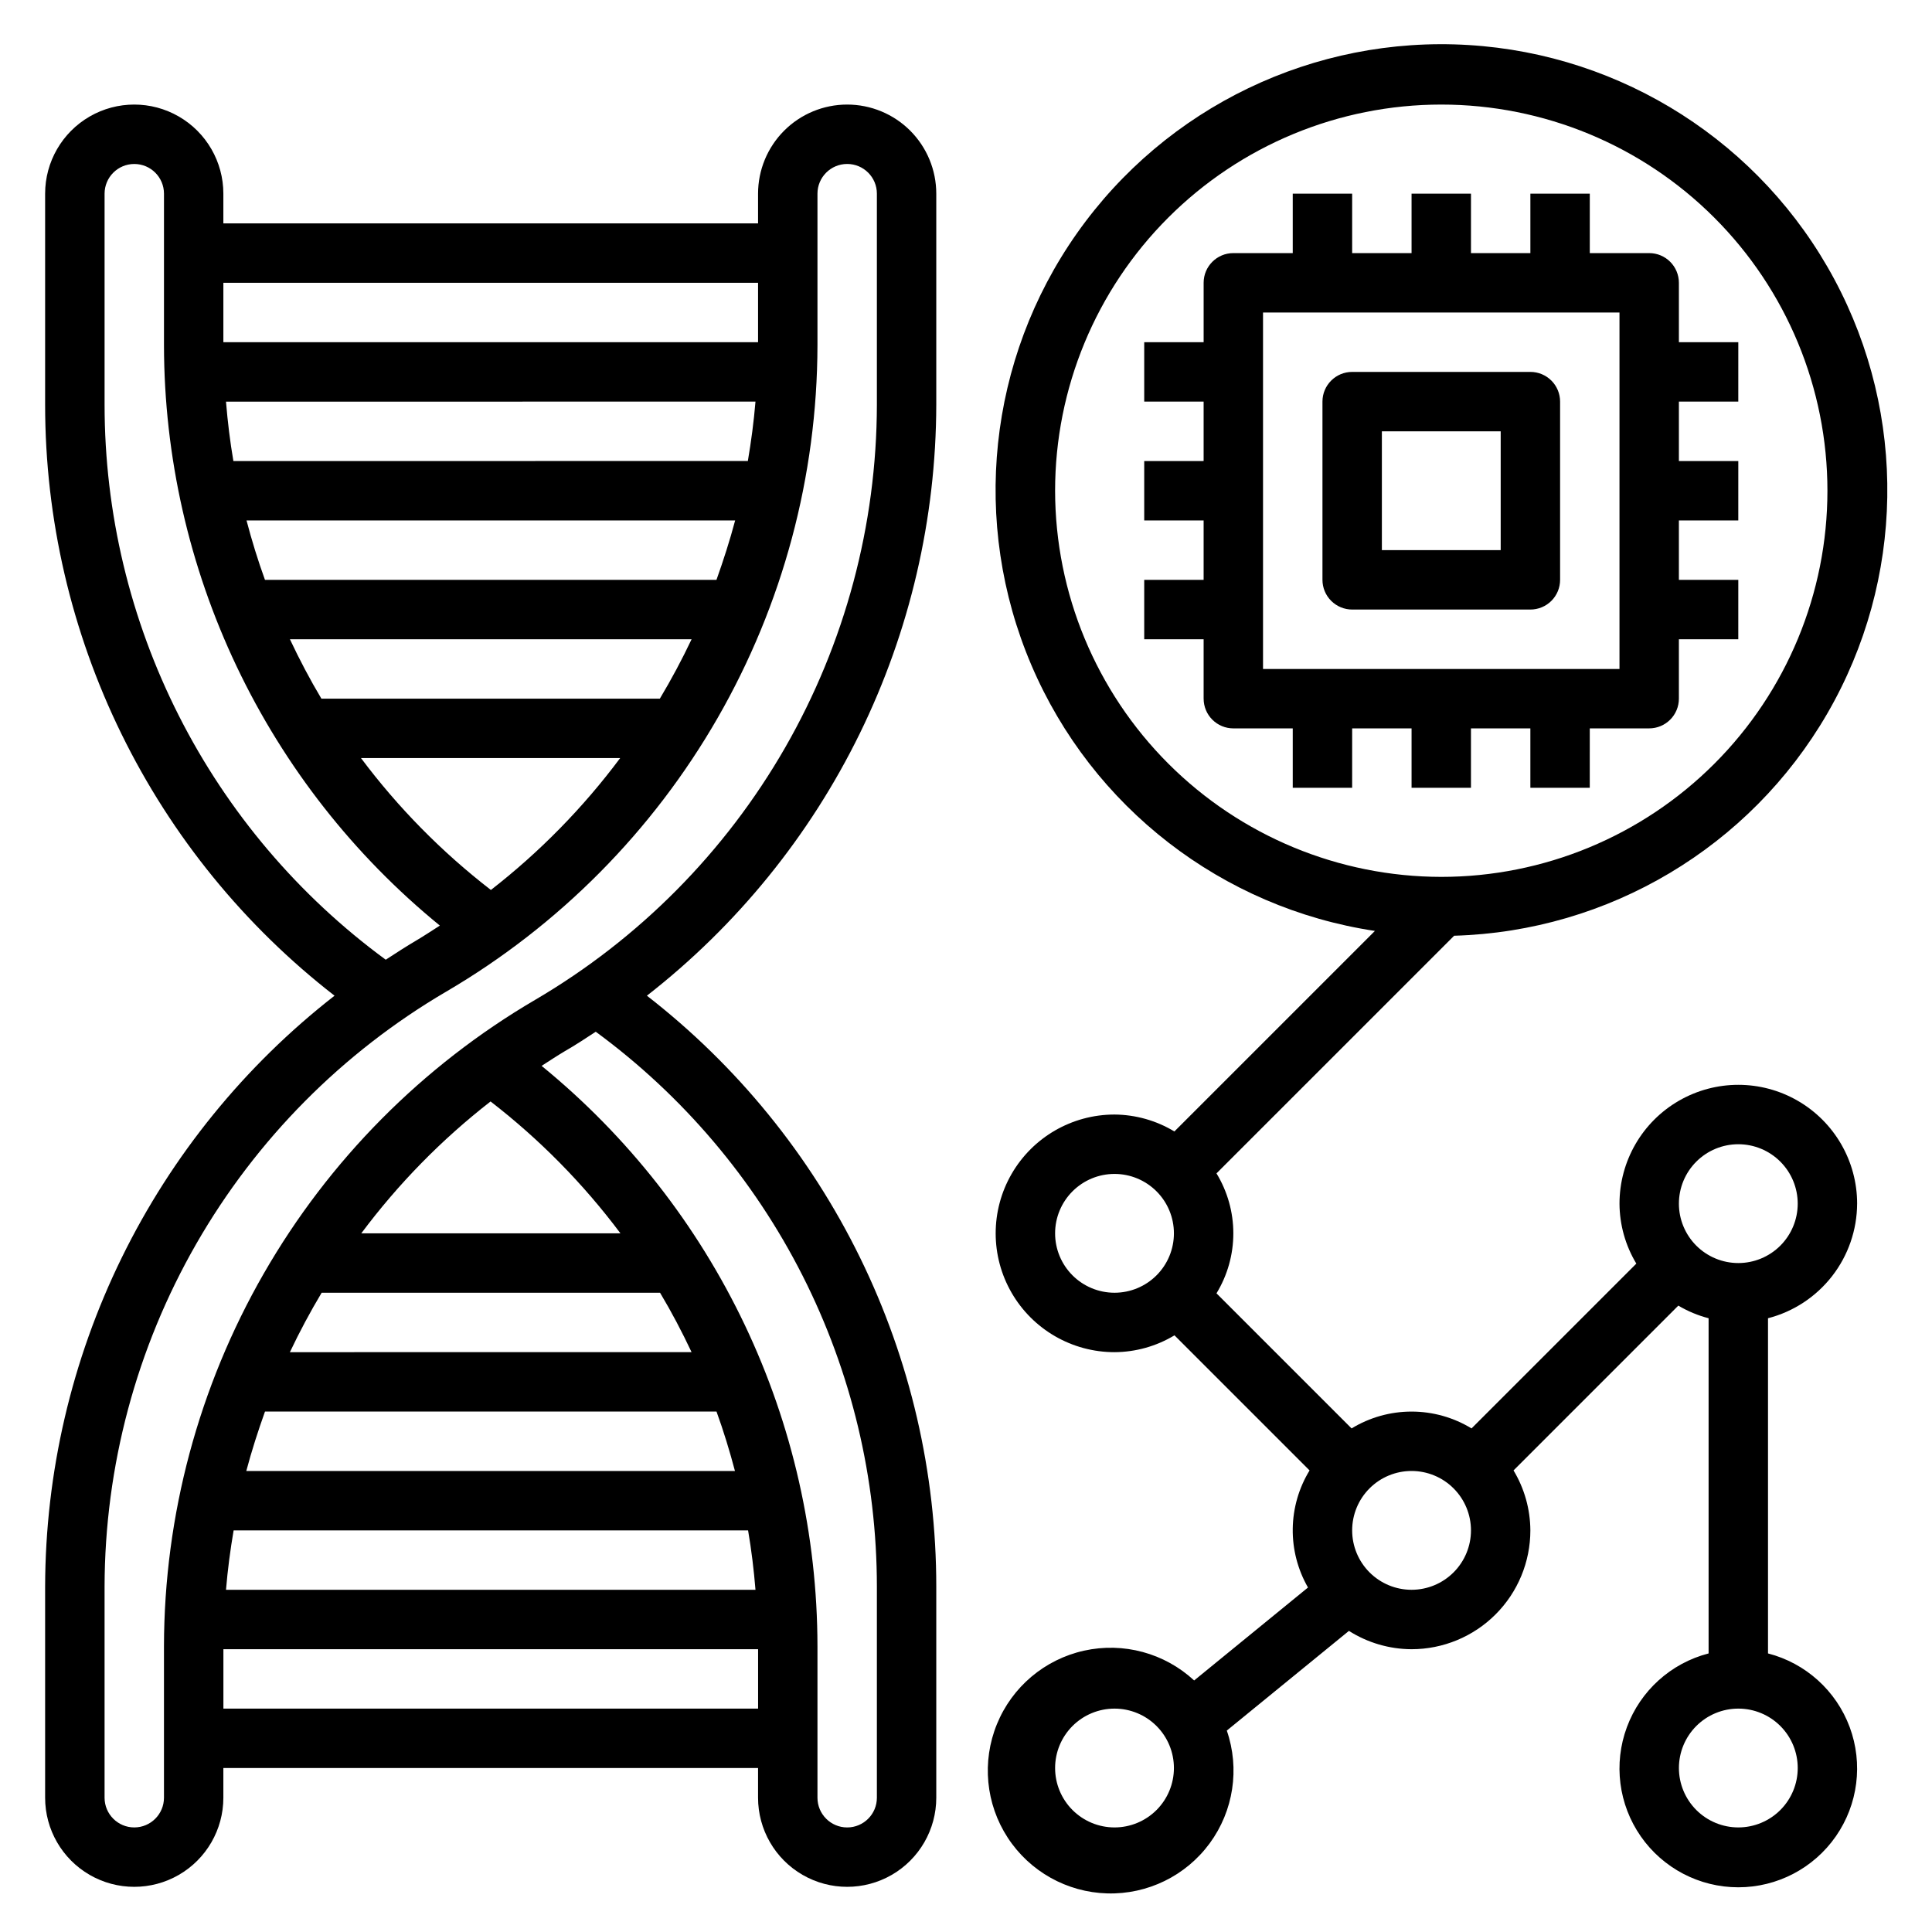
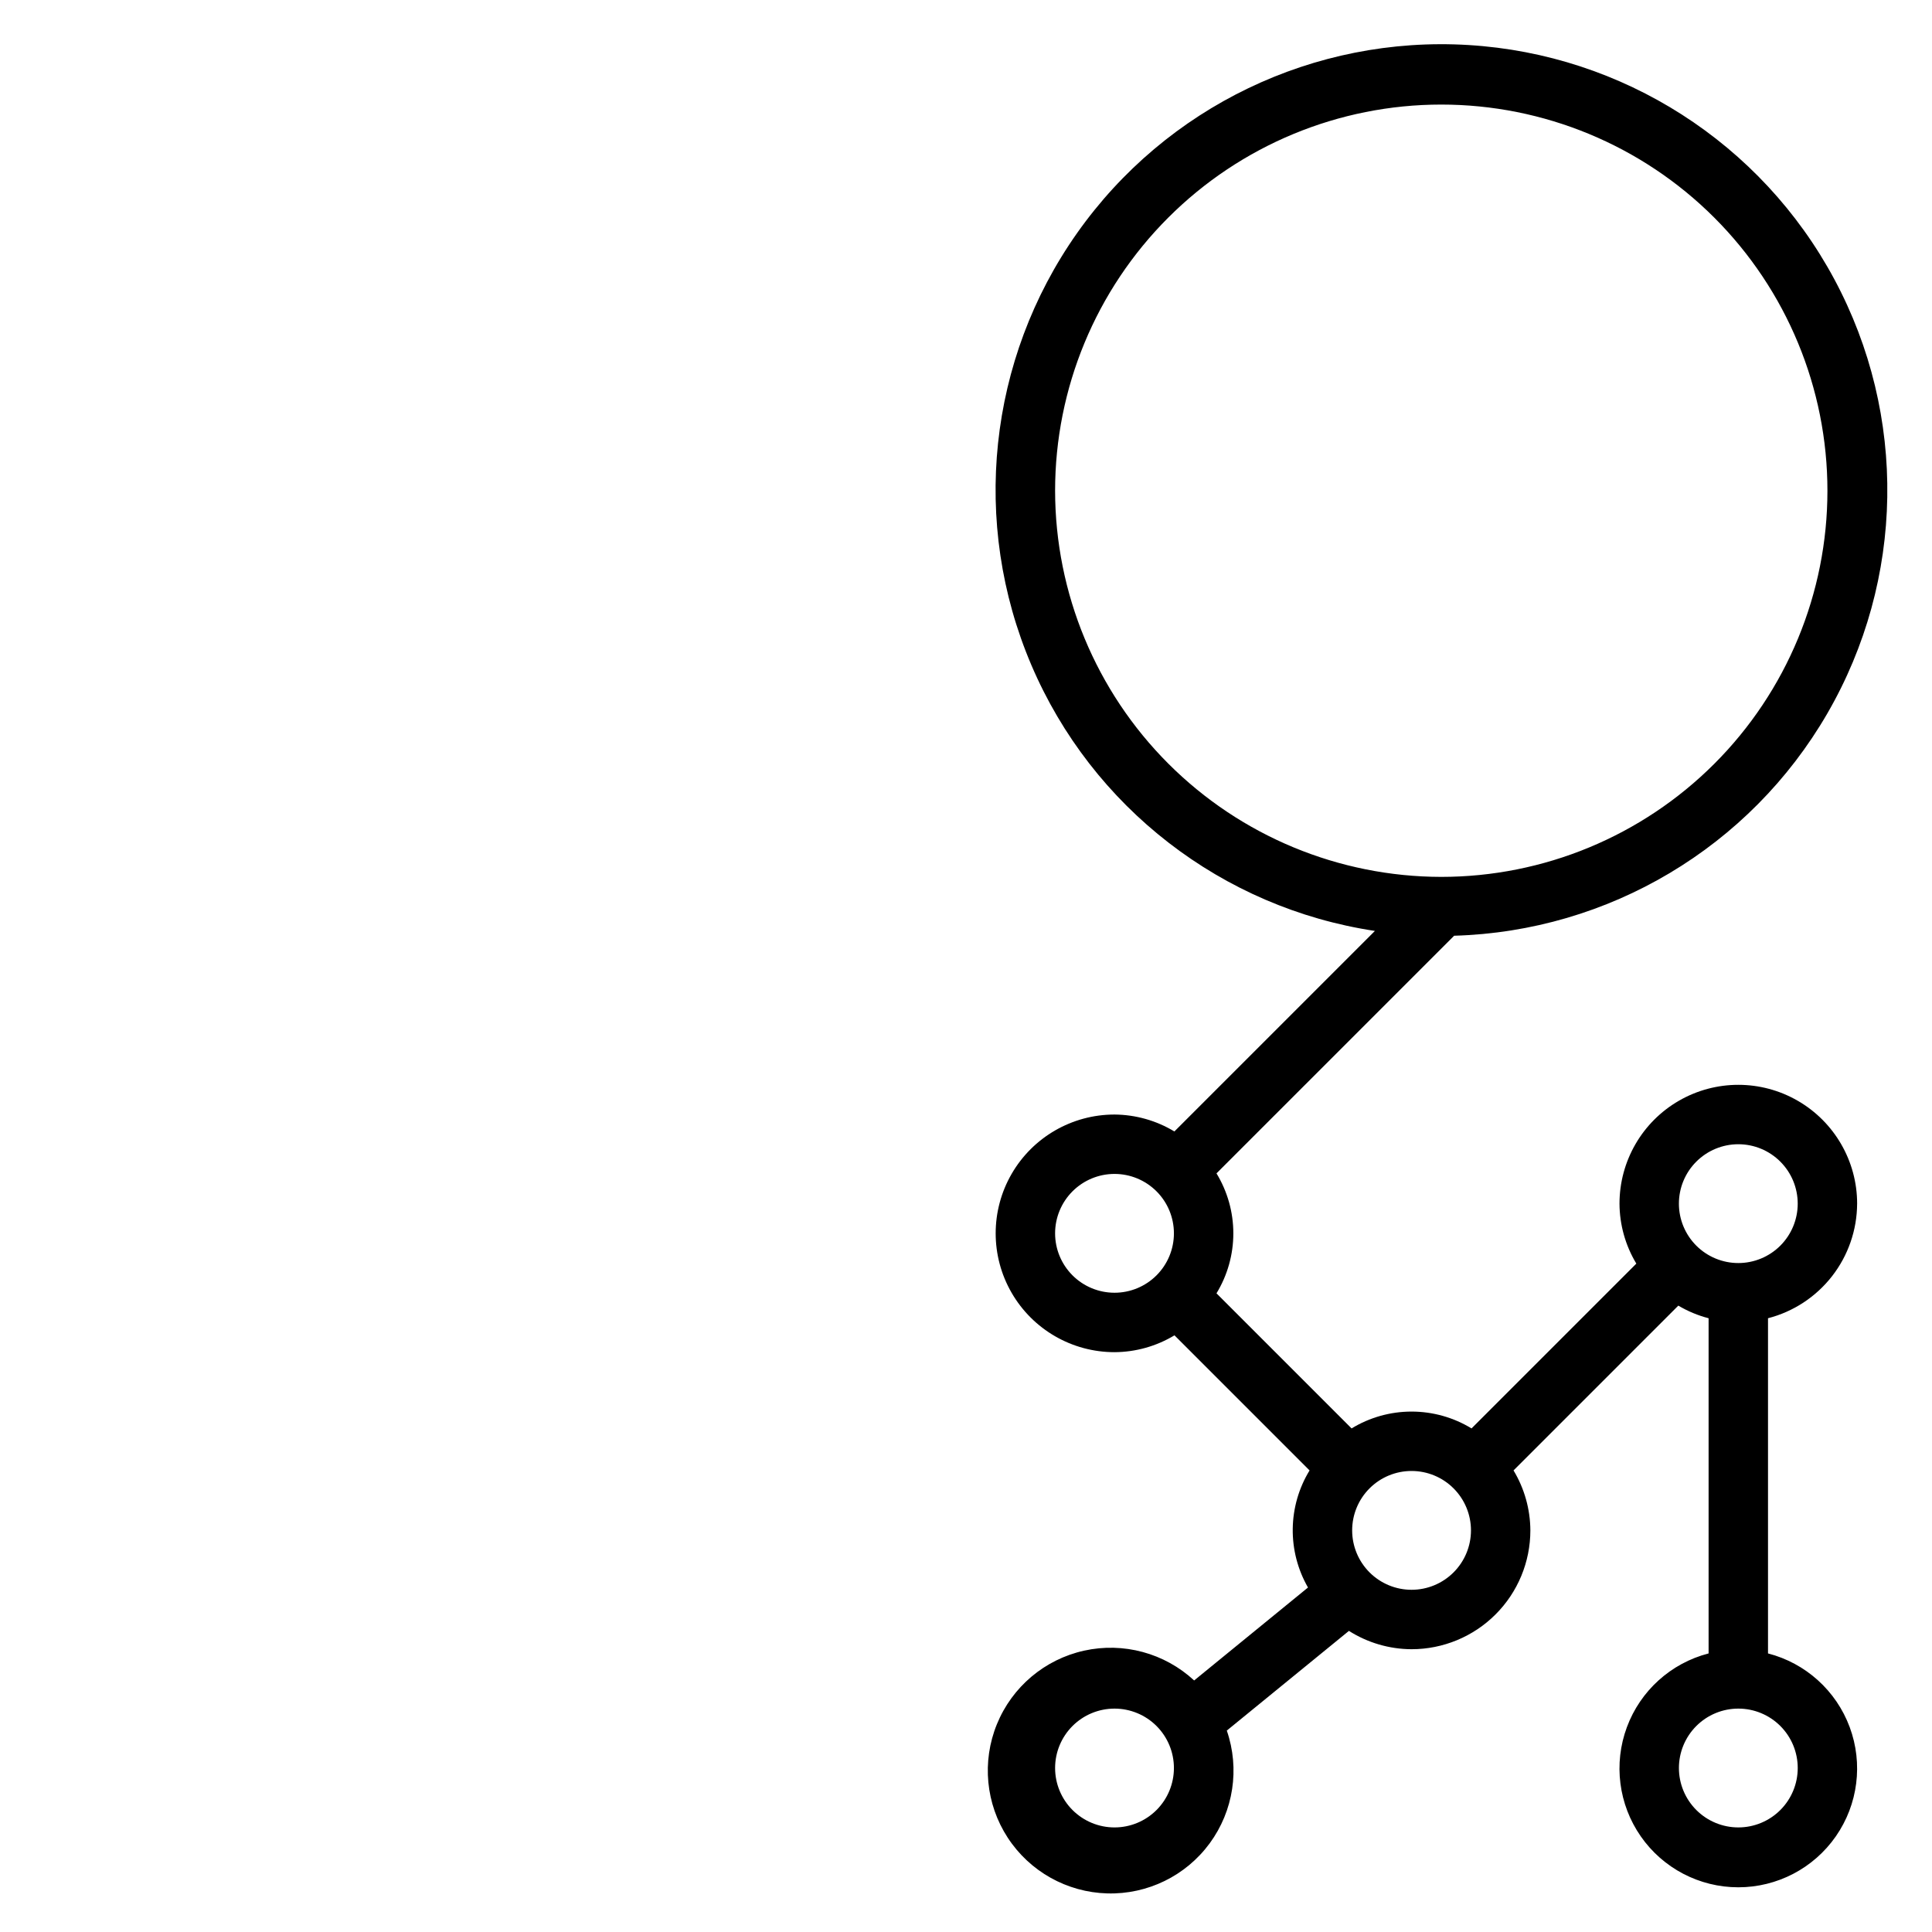
<svg xmlns="http://www.w3.org/2000/svg" fill="#000000" width="800px" height="800px" version="1.1" viewBox="144 144 512 512">
  <g>
-     <path d="m368.51 171.71c-6.266 0-12.273 2.488-16.699 6.914-4.43 4.43-6.918 10.438-6.918 16.699v7.875h-141.7v-7.875c0-8.434-4.504-16.23-11.809-20.449-7.309-4.219-16.309-4.219-23.617 0-7.305 4.219-11.809 12.016-11.809 20.449v55.949c0 30.223 6.914 60.043 20.207 87.184s32.613 50.887 56.492 69.414c-23.828 18.57-43.117 42.324-56.406 69.453-13.289 27.133-20.227 56.934-20.293 87.145v55.945c0 8.438 4.504 16.234 11.809 20.453 7.309 4.219 16.309 4.219 23.617 0 7.305-4.219 11.809-12.016 11.809-20.453v-7.871h141.7v7.871c0 8.438 4.5 16.234 11.809 20.453 7.305 4.219 16.309 4.219 23.617 0 7.305-4.219 11.805-12.016 11.805-20.453v-55.945c0-30.223-6.91-60.043-20.203-87.184s-32.613-50.883-56.484-69.414c23.828-18.574 43.117-42.324 56.402-69.457 13.285-27.133 20.223-56.93 20.285-87.141v-55.949c0-6.262-2.488-12.27-6.914-16.699-4.43-4.426-10.438-6.914-16.699-6.914zm-94.418 208.14c-13-10.043-24.582-21.801-34.426-34.953h68.684c-9.797 13.137-21.32 24.891-34.258 34.953zm44.77-50.699h-89.688c-3.047-5.102-5.809-10.367-8.344-15.742h106.45c-2.551 5.383-5.356 10.633-8.414 15.742zm14.957-31.488-119.6 0.004c-1.875-5.164-3.488-10.422-4.887-15.742l129.49-0.004c-1.418 5.336-3.109 10.574-4.949 15.746zm8.352-31.488-136.32 0.004c-0.891-5.195-1.527-10.453-1.961-15.742l140.32-0.004c-0.441 5.297-1.137 10.539-2.023 15.746zm2.723-47.23v15.742l-141.7 0.004v-15.746zm-173.18 32.332v-55.949c0-4.348 3.523-7.871 7.871-7.871 4.348 0 7.871 3.523 7.871 7.871v40.203c0.043 29.445 6.625 58.508 19.266 85.098 12.645 26.59 31.035 50.043 53.844 68.66-2.062 1.316-4.102 2.676-6.227 3.938-2.769 1.621-5.441 3.371-8.117 5.109v-0.004c-23.09-16.941-41.867-39.082-54.812-64.633-12.945-25.547-19.691-53.781-19.695-82.422zm102.29 184.62c13 10.043 24.582 21.801 34.422 34.953h-68.684c9.801-13.137 21.324-24.891 34.262-34.953zm-44.77 50.695h89.688c3.055 5.102 5.816 10.367 8.352 15.742l-106.45 0.004c2.551-5.387 5.356-10.633 8.414-15.746zm-15.012 31.488h119.66c1.875 5.164 3.481 10.422 4.887 15.742l-129.5 0.004c1.418-5.34 3.109-10.574 4.953-15.746zm-8.312 31.488h136.34c0.891 5.195 1.527 10.453 1.961 15.742l-140.32 0.004c0.441-5.301 1.133-10.543 2.023-15.746zm-2.707 47.234v-15.746h141.7v15.742zm173.18-32.332v55.945c0 4.348-3.523 7.875-7.871 7.875-4.348 0-7.875-3.527-7.875-7.875v-40.203c-0.043-29.441-6.621-58.504-19.266-85.094-12.641-26.586-31.031-50.035-53.84-68.652 2.062-1.324 4.102-2.676 6.227-3.938 2.769-1.574 5.449-3.371 8.125-5.109 23.082 16.949 41.855 39.09 54.801 64.633 12.941 25.547 19.691 53.781 19.699 82.418zm0-313.2c-0.059 31.887-8.441 63.207-24.32 90.863-15.879 27.652-38.699 50.684-66.207 66.812-29.895 17.508-54.699 42.52-71.957 72.559-17.258 30.035-26.375 64.062-26.445 98.703v40.203c0 4.348-3.523 7.875-7.871 7.875-4.348 0-7.871-3.527-7.871-7.875v-55.945c0.059-31.887 8.441-63.207 24.316-90.859 15.879-27.656 38.703-50.684 66.211-66.809 29.895-17.508 54.699-42.523 71.957-72.562 17.258-30.039 26.375-64.066 26.441-98.711v-40.203c0-4.348 3.527-7.871 7.875-7.871 4.348 0 7.871 3.523 7.871 7.871z" />
-     <path d="m549.57 242.56h-47.23c-4.348 0-7.875 3.523-7.875 7.871v47.234c0 2.086 0.832 4.09 2.309 5.566 1.477 1.473 3.477 2.305 5.566 2.305h47.23c2.09 0 4.09-0.832 5.566-2.305 1.477-1.477 2.305-3.481 2.305-5.566v-47.234c0-2.086-0.828-4.09-2.305-5.566-1.477-1.477-3.477-2.305-5.566-2.305zm-7.871 47.23h-31.488v-31.488h31.488z" />
-     <path d="m533.82 352.77v-15.742h15.742v15.742h15.742l0.004-15.742h15.742c2.09 0 4.09-0.832 5.566-2.309 1.477-1.473 2.305-3.477 2.305-5.566v-15.742h15.742l0.004-15.742h-15.746v-15.746h15.742l0.004-15.742h-15.746v-15.746h15.742l0.004-15.742h-15.746v-15.746c0-2.086-0.828-4.09-2.305-5.566-1.477-1.477-3.477-2.305-5.566-2.305h-15.742v-15.746h-15.746v15.746h-15.742v-15.746h-15.746v15.746h-15.742v-15.746h-15.746v15.746h-15.742c-4.348 0-7.871 3.523-7.871 7.871v15.742l-15.746 0.004v15.742h15.742v15.742l-15.742 0.004v15.742h15.742v15.742l-15.742 0.004v15.742h15.742v15.742h0.004c0 2.09 0.828 4.094 2.305 5.566 1.477 1.477 3.477 2.309 5.566 2.309h15.742v15.742h15.742l0.004-15.742h15.742v15.742zm-55.105-125.95h94.465v94.465h-94.465z" />
    <path d="m636.16 462.98c0-11.25-6.004-21.648-15.746-27.27-9.742-5.625-21.746-5.625-31.488 0-9.742 5.621-15.742 16.02-15.742 27.27 0.027 5.602 1.57 11.094 4.461 15.891l-43.676 43.676h0.004c-4.789-2.922-10.285-4.465-15.895-4.465-5.606 0-11.105 1.543-15.895 4.465l-35.801-35.801c2.918-4.789 4.465-10.289 4.465-15.895 0-5.609-1.547-11.105-4.465-15.895l62.977-62.977c40.945-1.164 78.371-23.449 98.898-58.898 20.527-35.449 21.23-79 1.855-115.09-19.371-36.09-56.055-59.574-96.941-62.059-40.887-2.488-80.145 16.383-103.75 49.863-23.602 33.484-28.176 76.801-12.09 114.47 16.082 37.672 50.531 64.328 91.035 70.441l-53.145 53.145 0.004-0.004c-4.793-2.894-10.273-4.445-15.871-4.484-11.25 0-21.645 6-27.27 15.742-5.625 9.742-5.625 21.746 0 31.488 5.625 9.742 16.02 15.746 27.27 15.746 5.602-0.027 11.094-1.57 15.895-4.465l35.801 35.801c-2.848 4.66-4.387 10-4.461 15.461-0.074 5.457 1.324 10.836 4.043 15.57l-30.172 24.633c-7.84-7.258-18.742-10.211-29.172-7.898-10.43 2.312-19.062 9.594-23.098 19.488-4.035 9.891-2.965 21.133 2.871 30.082 5.836 8.949 15.691 14.465 26.371 14.762s20.824-4.664 27.148-13.273c6.32-8.613 8.02-19.777 4.535-29.879l32.363-26.418c4.965 3.148 10.715 4.832 16.594 4.856 8.352 0 16.359-3.316 22.266-9.223s9.223-13.914 9.223-22.266c-0.027-5.602-1.57-11.094-4.461-15.895l43.676-43.676-0.004 0.004c2.504 1.488 5.203 2.613 8.023 3.344v88.828c-9.98 2.578-18.07 9.875-21.652 19.539-3.586 9.664-2.211 20.473 3.676 28.934 5.887 8.461 15.539 13.504 25.848 13.504 10.305 0 19.961-5.043 25.848-13.504 5.887-8.461 7.258-19.27 3.676-28.934-3.586-9.664-11.672-16.961-21.652-19.539v-88.828c6.738-1.738 12.711-5.664 16.984-11.156 4.273-5.496 6.606-12.254 6.633-19.211zm-31.488-15.742v-0.004c4.176 0 8.18 1.66 11.133 4.613 2.953 2.949 4.609 6.957 4.609 11.133 0 4.172-1.656 8.18-4.609 11.133-2.953 2.949-6.957 4.609-11.133 4.609s-8.18-1.66-11.133-4.609c-2.953-2.953-4.613-6.961-4.613-11.133 0-4.176 1.66-8.184 4.613-11.133 2.953-2.953 6.957-4.613 11.133-4.613zm-181.06-173.19c0-27.141 10.781-53.172 29.977-72.363 19.191-19.191 45.219-29.973 72.359-29.973 27.145 0 53.172 10.781 72.363 29.973s29.977 45.223 29.977 72.363-10.785 53.172-29.977 72.363-45.219 29.973-72.363 29.973c-27.129-0.031-53.141-10.824-72.328-30.008-19.184-19.188-29.977-45.195-30.008-72.328zm0 196.8c0-4.176 1.66-8.18 4.613-11.133 2.953-2.953 6.957-4.613 11.133-4.613s8.18 1.66 11.133 4.613c2.953 2.953 4.609 6.957 4.609 11.133 0 4.176-1.656 8.18-4.609 11.133-2.953 2.953-6.957 4.609-11.133 4.609s-8.18-1.656-11.133-4.609c-2.953-2.953-4.613-6.957-4.613-11.133zm15.742 157.44h0.004c-4.176 0-8.18-1.66-11.133-4.613-2.953-2.953-4.613-6.957-4.613-11.133s1.66-8.18 4.613-11.133c2.953-2.953 6.957-4.609 11.133-4.609s8.18 1.656 11.133 4.609c2.953 2.953 4.609 6.957 4.609 11.133s-1.656 8.18-4.609 11.133c-2.953 2.953-6.957 4.613-11.133 4.613zm78.719-62.977h0.004c-4.176 0-8.18-1.66-11.133-4.613-2.953-2.953-4.609-6.957-4.609-11.133 0-4.176 1.656-8.18 4.609-11.133 2.953-2.953 6.957-4.609 11.133-4.609s8.18 1.656 11.133 4.609c2.953 2.953 4.613 6.957 4.613 11.133 0 4.176-1.66 8.18-4.613 11.133-2.953 2.953-6.957 4.613-11.133 4.613zm102.34 47.23h0.004c0 4.176-1.656 8.18-4.609 11.133-2.953 2.953-6.957 4.613-11.133 4.613s-8.18-1.66-11.133-4.613c-2.953-2.953-4.613-6.957-4.613-11.133s1.66-8.18 4.613-11.133c2.953-2.953 6.957-4.609 11.133-4.609s8.18 1.656 11.133 4.609c2.953 2.953 4.609 6.957 4.609 11.133z" />
  </g>
</svg>